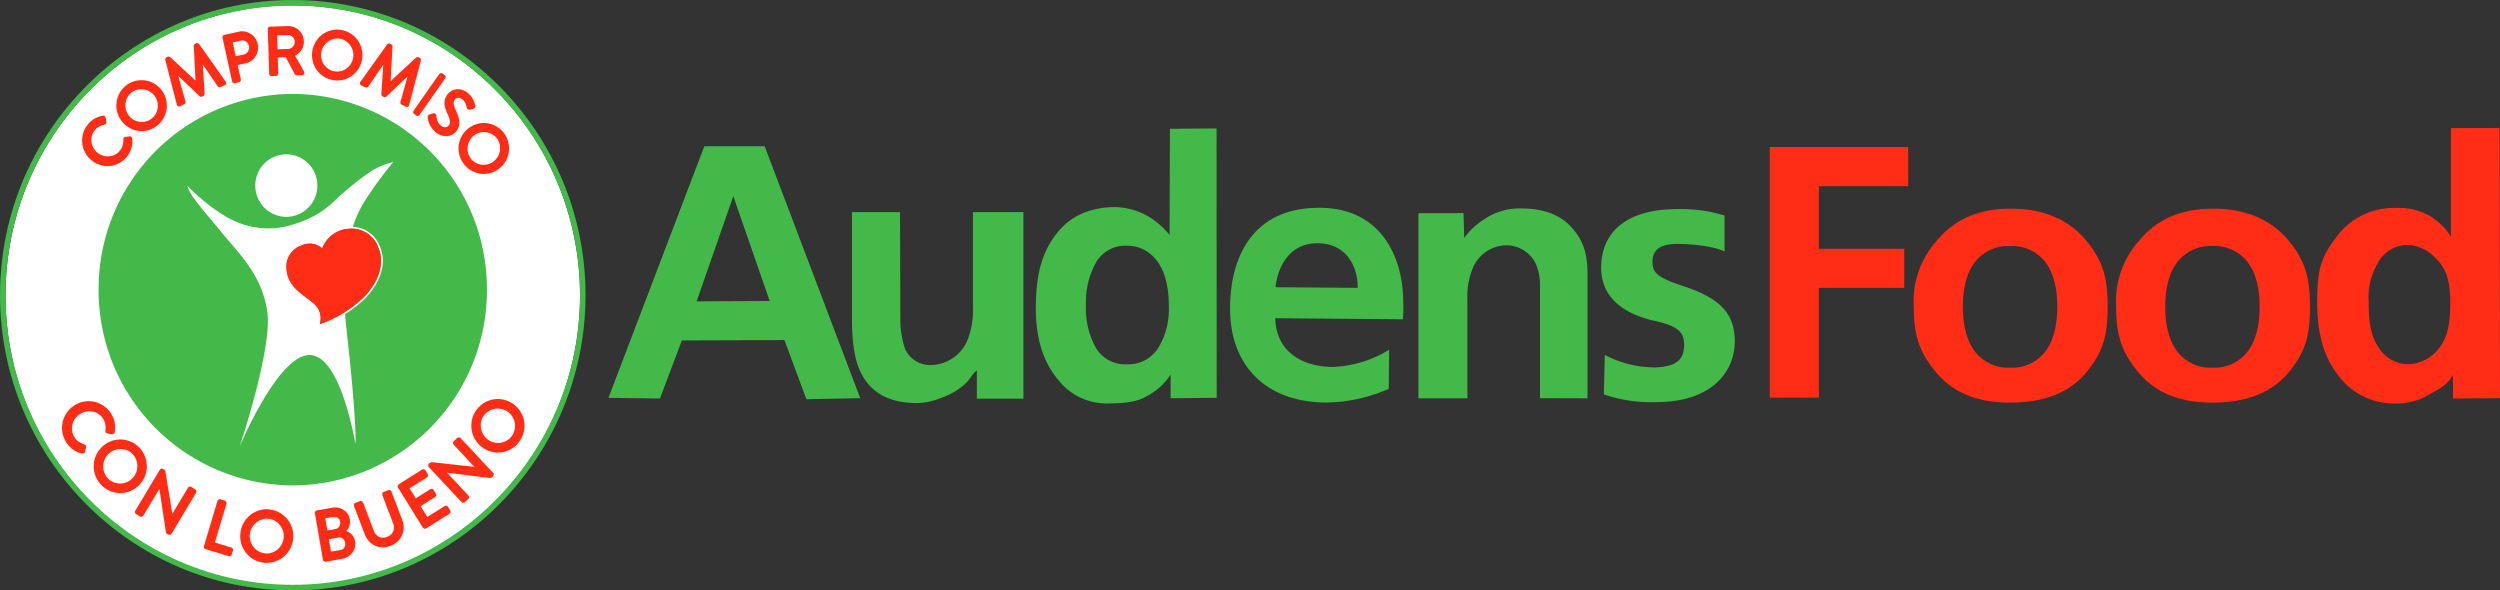
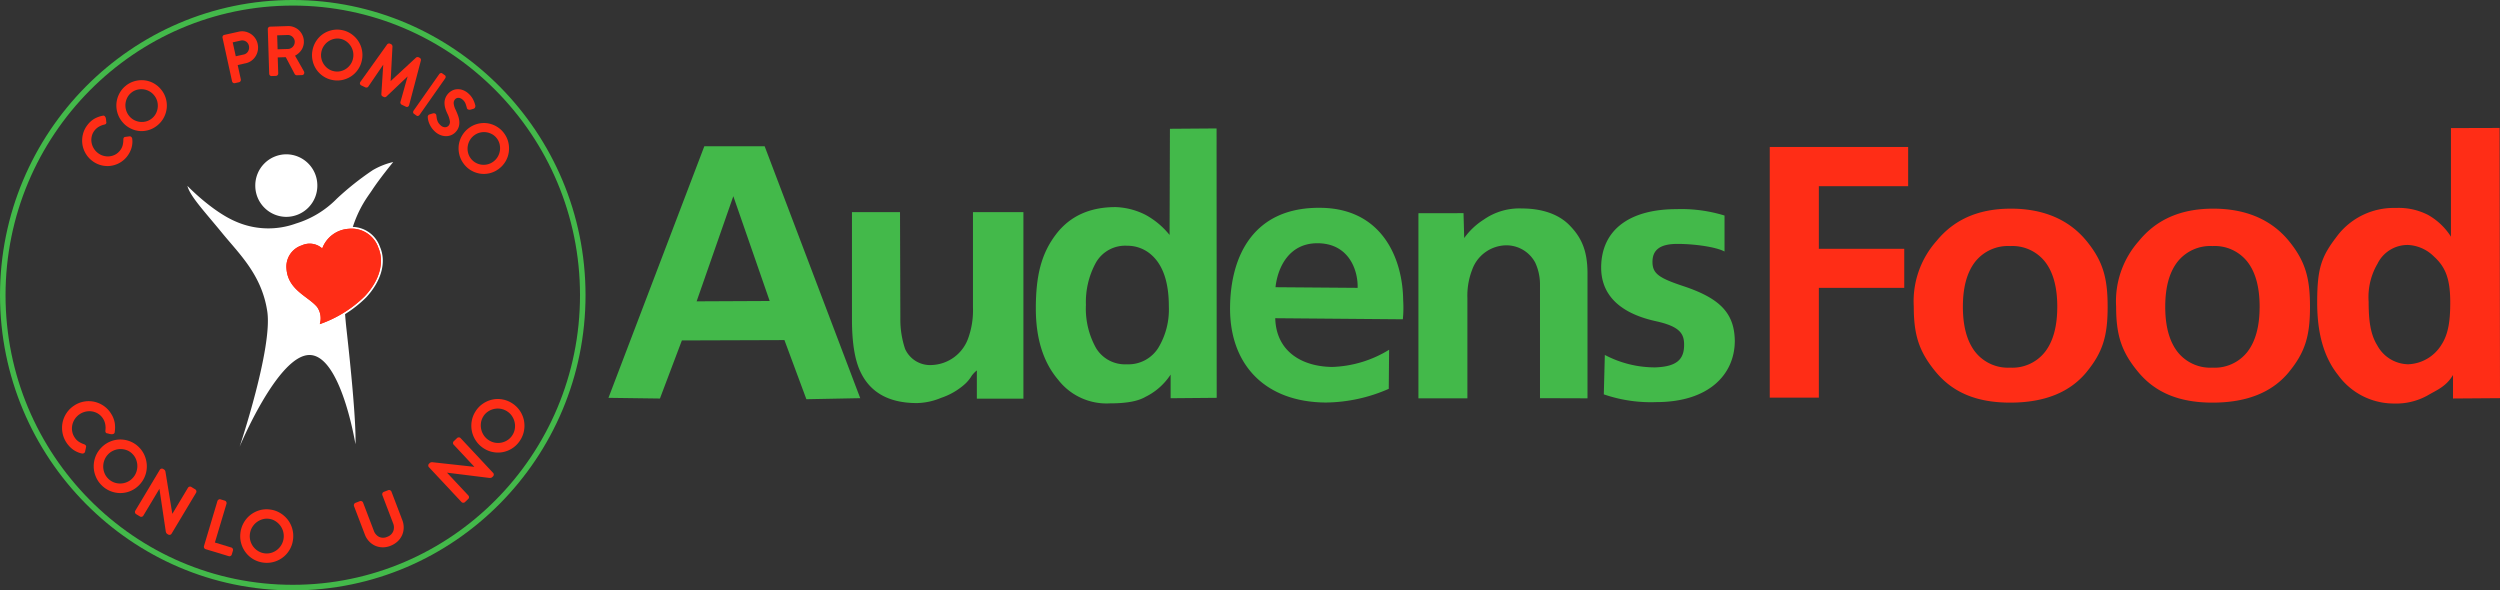
<svg xmlns="http://www.w3.org/2000/svg" id="Grupo_62" data-name="Grupo 62" width="408.011" height="96.354" viewBox="0 0 408.011 96.354">
  <rect x="0" y="0" width="408.011" height="96.354" fill="#333333" stroke="none" />
  <defs>
    <clipPath id="clip-path">
      <path id="Trazado_42" data-name="Trazado 42" d="M0,19.822H408.011V-76.532H0Z" transform="translate(0 76.532)" fill="none" />
    </clipPath>
  </defs>
  <g id="Grupo_49" data-name="Grupo 49" transform="translate(0 0)" clip-path="url(#clip-path)">
    <g id="Grupo_22" data-name="Grupo 22" transform="translate(0.903 0.876)">
-       <path id="Trazado_15" data-name="Trazado 15" d="M19.287,9.74c0,26.149-20.989,47.348-46.879,47.348S-74.47,35.89-74.47,9.74s20.987-47.348,46.879-47.348S19.287-16.409,19.287,9.74" transform="translate(74.47 37.608)" fill="#fff" />
-     </g>
+       </g>
    <g id="Grupo_23" data-name="Grupo 23" transform="translate(16.095 15.325)">
-       <path id="Trazado_16" data-name="Trazado 16" d="M13.037,6.573A31.819,31.819,0,0,1-18.65,38.522,31.819,31.819,0,0,1-50.336,6.573,31.819,31.819,0,0,1-18.65-25.377,31.819,31.819,0,0,1,13.037,6.573" transform="translate(50.336 25.377)" fill="#43b94a" />
-     </g>
+       </g>
    <g id="Grupo_24" data-name="Grupo 24" transform="translate(0.001)">
      <path id="Trazado_17" data-name="Trazado 17" d="M9.829,19.822c-26.346,0-47.78-21.612-47.78-48.177s21.434-48.177,47.78-48.177,47.78,21.612,47.78,48.177S36.176,19.822,9.829,19.822m0-95.443c-25.848,0-46.877,21.2-46.877,47.267S-16.019,18.911,9.829,18.911s46.879-21.2,46.879-47.267S35.678-75.622,9.829-75.622" transform="translate(37.951 76.532)" fill="#43b94a" />
    </g>
    <g id="Grupo_25" data-name="Grupo 25" transform="translate(13.404 18.875)">
      <path id="Trazado_18" data-name="Trazado 18" d="M1.681.769A3.659,3.659,0,0,1,1.56,2.321a4.226,4.226,0,0,1-.686,1.33A4.024,4.024,0,0,1-.355,4.725a4.071,4.071,0,0,1-1.488.5,4.059,4.059,0,0,1-1.566-.107,4.013,4.013,0,0,1-1.467-.734,4.114,4.114,0,0,1-1.08-1.249,4.166,4.166,0,0,1-.5-1.5,4.271,4.271,0,0,1,.1-1.583,4.008,4.008,0,0,1,.718-1.474A3.9,3.9,0,0,1-4.5-2.459a4.466,4.466,0,0,1,1.38-.5.321.321,0,0,1,.319.074.682.682,0,0,1,.164.287,1.654,1.654,0,0,1,.062.361c.008.127.016.224.024.288a.307.307,0,0,1-.054.307.481.481,0,0,1-.272.137,3.017,3.017,0,0,0-.885.345,2.436,2.436,0,0,0-.711.626A2.4,2.4,0,0,0-4.919.4a2.558,2.558,0,0,0-.037.991,2.724,2.724,0,0,0,.339.943,2.692,2.692,0,0,0,.687.782,2.6,2.6,0,0,0,.919.468,2.637,2.637,0,0,0,.988.087,2.6,2.6,0,0,0,.946-.291A2.4,2.4,0,0,0-.3,2.709,2.278,2.278,0,0,0,.136,1.83a4,4,0,0,0,.1-.924A.515.515,0,0,1,.311.633.307.307,0,0,1,.547.5L1.235.408a.354.354,0,0,1,.3.1.447.447,0,0,1,.144.266" transform="translate(6.49 2.969)" fill="#ff2d16" />
    </g>
    <g id="Grupo_26" data-name="Grupo 26" transform="translate(18.99 13.083)">
      <path id="Trazado_19" data-name="Trazado 19" d="M1.386,1.511A4.054,4.054,0,0,1-.055,2.3a4.056,4.056,0,0,1-1.561.159A4.07,4.07,0,0,1-3.121,2,4.043,4.043,0,0,1-4.391.962,4.108,4.108,0,0,1-5.173-.494a4.157,4.157,0,0,1-.161-1.579A4.233,4.233,0,0,1-4.891-3.6,3.993,3.993,0,0,1-3.863-4.881,3.949,3.949,0,0,1-2.417-5.66,4.2,4.2,0,0,1-.849-5.817a4.013,4.013,0,0,1,1.513.449A4.093,4.093,0,0,1,1.939-4.322a4.064,4.064,0,0,1,.778,1.453A4.137,4.137,0,0,1,2.87-1.29,4.247,4.247,0,0,1,2.42.229,4.075,4.075,0,0,1,1.386,1.511m-4.33-5.273a2.437,2.437,0,0,0-.646.822,2.843,2.843,0,0,0-.276.993A2.735,2.735,0,0,0-3.757-.921a2.664,2.664,0,0,0,.5.935,2.592,2.592,0,0,0,.816.667,2.718,2.718,0,0,0,.976.293A2.646,2.646,0,0,0-.451.883,2.494,2.494,0,0,0,.468.392a2.521,2.521,0,0,0,.657-.825,2.764,2.764,0,0,0,.279-.988,2.78,2.78,0,0,0-.1-1.021,2.613,2.613,0,0,0-.5-.932,2.641,2.641,0,0,0-.818-.671,2.711,2.711,0,0,0-.979-.3,2.771,2.771,0,0,0-1.019.088,2.457,2.457,0,0,0-.93.494" transform="translate(5.352 5.835)" fill="#ff2d16" />
    </g>
    <g id="Grupo_27" data-name="Grupo 27" transform="translate(26.967 7.03)">
-       <path id="Trazado_20" data-name="Trazado 20" d="M1.017,1.261.731-4.382A.406.406,0,0,1,.793-4.6a.406.406,0,0,1,.167-.156l.156-.073a.391.391,0,0,1,.266-.024.361.361,0,0,1,.222.15l4.33,6.115a.413.413,0,0,1,.078.331A.373.373,0,0,1,5.78,2l-.641.3a.408.408,0,0,1-.271.033.4.4,0,0,1-.219-.133L2.2-1.374l.3,4.783a.4.4,0,0,1-.044.205.348.348,0,0,1-.176.165L2.1,3.868a.351.351,0,0,1-.227.029.425.425,0,0,1-.2-.1L-1.8.492-.614,4.679a.339.339,0,0,1-.034.264.429.429,0,0,1-.186.184l-.642.3a.39.39,0,0,1-.347.013.387.387,0,0,1-.213-.269L-3.914-2.1a.374.374,0,0,1,.028-.267.39.39,0,0,1,.189-.19l.156-.074a.391.391,0,0,1,.213-.03.428.428,0,0,1,.22.093Z" transform="translate(3.927 4.868)" fill="#ff2d16" />
-     </g>
+       </g>
    <g id="Grupo_28" data-name="Grupo 28" transform="translate(36.309 5.107)">
      <path id="Trazado_21" data-name="Trazado 21" d="M.511,1.133l.511,2.329a.4.4,0,0,1-.052.3.36.36,0,0,1-.242.178l-.67.15a.362.362,0,0,1-.3-.058.4.4,0,0,1-.166-.252L-1.961-3.31a.417.417,0,0,1,.045-.3.359.359,0,0,1,.247-.178L.7-4.314a2.42,2.42,0,0,1,1.015-.014,2.65,2.65,0,0,1,.924.373,2.572,2.572,0,0,1,.72.695,2.572,2.572,0,0,1,.412.942A2.715,2.715,0,0,1,3.8-1.264a2.719,2.719,0,0,1-.355.947,2.559,2.559,0,0,1-.676.735,2.432,2.432,0,0,1-.927.419ZM-.3-2.569.2-.3l1.3-.287A1.068,1.068,0,0,0,2.205-1.1a1.207,1.207,0,0,0,.133-.914,1.107,1.107,0,0,0-.179-.415,1.049,1.049,0,0,0-.31-.291,1.141,1.141,0,0,0-.4-.152,1.134,1.134,0,0,0-.454.013Z" transform="translate(1.971 4.375)" fill="#ff2d16" />
    </g>
    <g id="Grupo_29" data-name="Grupo 29" transform="translate(43.705 4.256)">
      <path id="Trazado_22" data-name="Trazado 22" d="M1.214,1.52a.444.444,0,0,1,.013.392.35.35,0,0,1-.347.218l-.8.026a.4.4,0,0,1-.4-.24L-1.752-.795l-1.314.042.082,2.6a.393.393,0,0,1-.106.286.36.36,0,0,1-.271.13l-.7.023a.357.357,0,0,1-.283-.112A.411.411,0,0,1-4.459,1.9L-4.687-5.36a.415.415,0,0,1,.1-.287.365.365,0,0,1,.276-.13L-1.4-5.869A2.431,2.431,0,0,1-.42-5.7,2.489,2.489,0,0,1,.4-5.188,2.623,2.623,0,0,1,.965-4.4a2.458,2.458,0,0,1,.232.985A2.408,2.408,0,0,1,.829-2.007a2.805,2.805,0,0,1-1.068.968Zm-4.371-5.88.072,2.28,1.713-.054A1.015,1.015,0,0,0-.952-2.24,1.175,1.175,0,0,0-.6-2.5,1.147,1.147,0,0,0-.366-2.88a1.187,1.187,0,0,0,.078-.465,1.016,1.016,0,0,0-.106-.418,1.187,1.187,0,0,0-.257-.349,1.1,1.1,0,0,0-.368-.232,1.1,1.1,0,0,0-.424-.072Z" transform="translate(4.687 5.87)" fill="#ff2d16" />
    </g>
    <g id="Grupo_30" data-name="Grupo 30" transform="translate(50.922 4.83)">
      <path id="Trazado_23" data-name="Trazado 23" d="M.687,1.693A4.036,4.036,0,0,1-.83,1.072,4.116,4.116,0,0,1-1.947-.04,4.17,4.17,0,0,1-2.562-1.5a4.112,4.112,0,0,1-.013-1.651,4.133,4.133,0,0,1,.616-1.536,4.132,4.132,0,0,1,1.1-1.132A4.179,4.179,0,0,1,.59-6.44a3.967,3.967,0,0,1,1.639-.019,3.977,3.977,0,0,1,1.516.626A4.291,4.291,0,0,1,4.867-4.714a4.108,4.108,0,0,1,.619,1.463A4.167,4.167,0,0,1,5.5-1.595a4.1,4.1,0,0,1-.616,1.53A4.089,4.089,0,0,1,3.774,1.061a4.177,4.177,0,0,1-1.449.618,4.006,4.006,0,0,1-1.638.014M1.96-5.033A2.458,2.458,0,0,0,.919-5.01a2.763,2.763,0,0,0-.934.419,2.73,2.73,0,0,0-.715.737,2.661,2.661,0,0,0-.4.986,2.65,2.65,0,0,0,.01,1.059,2.753,2.753,0,0,0,.4.944A2.666,2.666,0,0,0,0-.137a2.476,2.476,0,0,0,.959.4A2.5,2.5,0,0,0,2.008.251a2.706,2.706,0,0,0,.933-.413,2.746,2.746,0,0,0,.715-.731,2.635,2.635,0,0,0,.394-.98,2.7,2.7,0,0,0-.008-1.064,2.751,2.751,0,0,0-.4-.951,2.78,2.78,0,0,0-.716-.735,2.458,2.458,0,0,0-.969-.41" transform="translate(2.652 6.536)" fill="#ff2d16" />
    </g>
    <g id="Grupo_31" data-name="Grupo 31" transform="translate(58.736 7.095)">
      <path id="Trazado_24" data-name="Trazado 24" d="M1.033,1.262,5.163-2.556A.4.4,0,0,1,5.37-2.65a.381.381,0,0,1,.227.031l.155.074a.386.386,0,0,1,.188.191.366.366,0,0,1,.026.267L4.053,5.175a.413.413,0,0,1-.2.273A.371.371,0,0,1,3.5,5.436L2.861,5.13a.413.413,0,0,1-.235-.443L3.8.505.341,3.789a.413.413,0,0,1-.185.1.356.356,0,0,1-.238-.031l-.186-.089a.355.355,0,0,1-.167-.156.43.43,0,0,1-.05-.215l.31-4.812L-2.619,2.172a.336.336,0,0,1-.225.142A.424.424,0,0,1-3.1,2.287l-.64-.306a.4.4,0,0,1-.232-.263A.394.394,0,0,1-3.9,1.382L.457-4.712A.37.37,0,0,1,.679-4.86a.387.387,0,0,1,.267.025l.155.074a.391.391,0,0,1,.16.146.443.443,0,0,1,.069.23Z" transform="translate(3.987 4.873)" fill="#ff2d16" />
    </g>
    <g id="Grupo_32" data-name="Grupo 32" transform="translate(67.426 11.919)">
      <path id="Trazado_25" data-name="Trazado 25" d="M.022,1.364a.271.271,0,0,1-.108-.225A.455.455,0,0,1,0,.854l4.16-5.927A.447.447,0,0,1,4.4-5.25a.265.265,0,0,1,.247.028l.467.332a.27.27,0,0,1,.107.225.455.455,0,0,1-.087.285L.972,1.548a.458.458,0,0,1-.237.178A.267.267,0,0,1,.489,1.7Z" transform="translate(0.086 5.268)" fill="#ff2d16" />
    </g>
    <g id="Grupo_33" data-name="Grupo 33" transform="translate(69.811 14.557)">
      <path id="Trazado_26" data-name="Trazado 26" d="M.242,1.423A3.523,3.523,0,0,1-.367.712,4.176,4.176,0,0,1-.721.023,2.928,2.928,0,0,1-.886-.549,3.23,3.23,0,0,1-.931-.892l0-.05A.371.371,0,0,1-.9-1.148a.446.446,0,0,1,.3-.243l.51-.156a.509.509,0,0,1,.358.031.357.357,0,0,1,.2.308c.018.141.039.285.062.429a2.387,2.387,0,0,0,.11.427A1.636,1.636,0,0,0,.821.015,2.043,2.043,0,0,0,1.155.39a1.049,1.049,0,0,0,.728.324A.768.768,0,0,0,2.461.464a.923.923,0,0,0,.215-.745,4.359,4.359,0,0,0-.427-1.267,6.333,6.333,0,0,1-.315-.817A3.052,3.052,0,0,1,1.8-3.183,2.24,2.24,0,0,1,1.928-4a2.323,2.323,0,0,1,.486-.792,2.249,2.249,0,0,1,.6-.462,2.034,2.034,0,0,1,.806-.235,2.324,2.324,0,0,1,.937.125,2.8,2.8,0,0,1,.995.619,3.232,3.232,0,0,1,.519.6,3.432,3.432,0,0,1,.316.584,3.971,3.971,0,0,1,.172.477c.037.131.06.213.073.246a.63.63,0,0,1-.038.307.407.407,0,0,1-.307.248q-.121.03-.276.083a1.041,1.041,0,0,1-.312.057A.618.618,0,0,1,5.617-2.2a.364.364,0,0,1-.175-.261,6.415,6.415,0,0,0-.22-.7,1.6,1.6,0,0,0-.426-.59,1.293,1.293,0,0,0-.418-.272.87.87,0,0,0-.363-.06A.7.7,0,0,0,3.723-4a.808.808,0,0,0-.2.157.9.9,0,0,0-.225.672,2.993,2.993,0,0,0,.326,1.053q.21.455.378.919a3.743,3.743,0,0,1,.21.917,2.463,2.463,0,0,1-.078.893,2.1,2.1,0,0,1-.487.852A2.07,2.07,0,0,1,2.9,2a2.185,2.185,0,0,1-.878.17,2.517,2.517,0,0,1-.917-.191,2.867,2.867,0,0,1-.865-.556" transform="translate(0.935 5.494)" fill="#ff2d16" />
    </g>
    <g id="Grupo_34" data-name="Grupo 34" transform="translate(74.839 20.076)">
      <path id="Trazado_27" data-name="Trazado 27" d="M.166,1.359a4.09,4.09,0,0,1-.694-1.5,4.165,4.165,0,0,1-.067-1.58A4.142,4.142,0,0,1-.063-3.206a4.087,4.087,0,0,1,1.105-1.22,4.059,4.059,0,0,1,1.488-.7A4.03,4.03,0,0,1,4.1-5.2a4.16,4.16,0,0,1,1.481.533A3.989,3.989,0,0,1,6.8-3.556a4.014,4.014,0,0,1,.689,1.5A4.315,4.315,0,0,1,7.552-.468a4.118,4.118,0,0,1-.533,1.5A4.129,4.129,0,0,1,5.911,2.251a4.031,4.031,0,0,1-1.484.7,4.017,4.017,0,0,1-1.571.063,4.141,4.141,0,0,1-1.481-.54A4.045,4.045,0,0,1,.166,1.359M5.638-2.7a2.46,2.46,0,0,0-.778-.7,2.774,2.774,0,0,0-.967-.335,2.7,2.7,0,0,0-1.022.049,2.631,2.631,0,0,0-.956.451,2.622,2.622,0,0,0-.706.782,2.739,2.739,0,0,0-.346.964A2.718,2.718,0,0,0,.894-.454,2.526,2.526,0,0,0,1.327.5a2.514,2.514,0,0,0,.779.709,2.664,2.664,0,0,0,.963.339A2.719,2.719,0,0,0,4.086,1.5a2.582,2.582,0,0,0,.951-.448A2.636,2.636,0,0,0,5.748.268,2.736,2.736,0,0,0,6.1-.7a2.817,2.817,0,0,0-.029-1.031A2.5,2.5,0,0,0,5.638-2.7" transform="translate(0.641 5.246)" fill="#ff2d16" />
    </g>
    <g id="Grupo_35" data-name="Grupo 35" transform="translate(10.126 65.472)">
      <path id="Trazado_28" data-name="Trazado 28" d="M.669,1.757A3.762,3.762,0,0,1-.818,1.095,4.409,4.409,0,0,1-1.887-.056a4.277,4.277,0,0,1-.629-1.606A4.38,4.38,0,0,1-2.49-3.328a4.358,4.358,0,0,1,.651-1.53A4.269,4.269,0,0,1-.6-6.07,4.262,4.262,0,0,1,1-6.715a4.283,4.283,0,0,1,1.657.024,4.385,4.385,0,0,1,1.523.652A4.207,4.207,0,0,1,5.385-4.8a4.107,4.107,0,0,1,.621,1.5,4.833,4.833,0,0,1,.009,1.555.343.343,0,0,1-.184.293.708.708,0,0,1-.339.063,1.636,1.636,0,0,1-.379-.064c-.128-.037-.225-.06-.292-.077a.315.315,0,0,1-.283-.161.522.522,0,0,1-.042-.32,3.22,3.22,0,0,0-.03-1.007,2.559,2.559,0,0,0-.368-.93,2.53,2.53,0,0,0-.759-.769A2.67,2.67,0,0,0,2.376-5.1a2.815,2.815,0,0,0-1.046.011,2.828,2.828,0,0,0-1.01.413,2.794,2.794,0,0,0-.783.758,2.842,2.842,0,0,0-.431.961A2.754,2.754,0,0,0-.936-1.914,2.525,2.525,0,0,0-.551-.9a2.392,2.392,0,0,0,.713.743,4.142,4.142,0,0,0,.878.415.541.541,0,0,1,.24.175.329.329,0,0,1,.054.285l-.154.721a.376.376,0,0,1-.2.268.456.456,0,0,1-.311.05" transform="translate(2.583 6.784)" fill="#ff2d16" />
    </g>
    <g id="Grupo_36" data-name="Grupo 36" transform="translate(15.292 71.725)">
      <path id="Trazado_29" data-name="Trazado 29" d="M.268,1.54A4.291,4.291,0,0,1-.7.1a4.38,4.38,0,0,1-.334-1.632,4.388,4.388,0,0,1,.3-1.637A4.332,4.332,0,0,1,.212-4.619,4.292,4.292,0,0,1,1.642-5.6a4.281,4.281,0,0,1,1.622-.341,4.4,4.4,0,0,1,1.628.3,4.2,4.2,0,0,1,1.447.948A4.2,4.2,0,0,1,7.3-3.252a4.55,4.55,0,0,1,.335,1.639,4.33,4.33,0,0,1-.3,1.646,4.326,4.326,0,0,1-.948,1.459,4.246,4.246,0,0,1-1.425.978A4.227,4.227,0,0,1,3.339,2.8a4.333,4.333,0,0,1-1.628-.311A4.272,4.272,0,0,1,.268,1.54M5.275-3.6A2.564,2.564,0,0,0,4.351-4.2,2.919,2.919,0,0,0,3.29-4.379a2.852,2.852,0,0,0-1.053.225,2.741,2.741,0,0,0-.918.631,2.739,2.739,0,0,0-.6.932,2.908,2.908,0,0,0-.2,1.061A2.88,2.88,0,0,0,.723-.467a2.625,2.625,0,0,0,.608.915,2.653,2.653,0,0,0,.928.606,2.817,2.817,0,0,0,1.058.188,2.841,2.841,0,0,0,1.049-.22A2.708,2.708,0,0,0,5.278.4a2.8,2.8,0,0,0,.609-.937,2.924,2.924,0,0,0,.2-1.065,2.978,2.978,0,0,0-.2-1.066,2.611,2.611,0,0,0-.613-.93" transform="translate(1.036 5.944)" fill="#ff2d16" />
    </g>
    <g id="Grupo_37" data-name="Grupo 37" transform="translate(22.023 76.481)">
      <path id="Trazado_30" data-name="Trazado 30" d="M1.255,1.519,3.8-2.729a.409.409,0,0,1,.247-.189.387.387,0,0,1,.315.049l.628.384a.4.4,0,0,1,.185.253.4.4,0,0,1-.047.312L1.134,4.748a.369.369,0,0,1-.261.188.405.405,0,0,1-.3-.048L.48,4.832Q.429,4.8.385,4.767A.444.444,0,0,1,.3,4.682a.782.782,0,0,1-.117-.3L-.851-2.569-3.47,1.8a.393.393,0,0,1-.247.19.378.378,0,0,1-.315-.05l-.617-.375a.394.394,0,0,1-.185-.254A.4.4,0,0,1-4.788,1L-.794-5.667a.387.387,0,0,1,.261-.189.415.415,0,0,1,.3.049l.082.05q.051.032.094.064a.49.49,0,0,1,.083.086A.88.88,0,0,1,.1-5.475a.533.533,0,0,1,.045.183Z" transform="translate(4.847 5.865)" fill="#ff2d16" />
    </g>
    <g id="Grupo_38" data-name="Grupo 38" transform="translate(33.275 81.478)">
      <path id="Trazado_31" data-name="Trazado 31" d="M.06,1.677A.378.378,0,0,1-.186,1.47.431.431,0,0,1-.21,1.152L1.976-6.167a.429.429,0,0,1,.2-.252.375.375,0,0,1,.319-.037l.691.21a.388.388,0,0,1,.24.205.431.431,0,0,1,.03.32L1.567.589,4.239,1.4a.375.375,0,0,1,.246.206.433.433,0,0,1,.024.32l-.18.6a.427.427,0,0,1-.194.252.371.371,0,0,1-.319.035Z" transform="translate(0.23 6.475)" fill="#ff2d16" />
    </g>
    <g id="Grupo_39" data-name="Grupo 39" transform="translate(39.206 83.119)">
      <path id="Trazado_32" data-name="Trazado 32" d="M.8,1.792A4.259,4.259,0,0,1-.85,1.276,4.332,4.332,0,0,1-2.117.207a4.36,4.36,0,0,1-.772-1.473A4.314,4.314,0,0,1-3.048-3a4.372,4.372,0,0,1,.514-1.667,4.322,4.322,0,0,1,1.06-1.283,4.411,4.411,0,0,1,1.46-.786A4.147,4.147,0,0,1,1.7-6.895a4.156,4.156,0,0,1,1.646.522A4.5,4.5,0,0,1,4.622-5.3,4.326,4.326,0,0,1,5.4-3.819a4.383,4.383,0,0,1,.157,1.737A4.328,4.328,0,0,1,5.044-.421,4.3,4.3,0,0,1,3.98.856a4.38,4.38,0,0,1-1.467.777A4.233,4.233,0,0,1,.8,1.792m.749-7.167a2.544,2.544,0,0,0-1.089.116,2.948,2.948,0,0,0-.944.522,2.863,2.863,0,0,0-.686.836A2.836,2.836,0,0,0-1.5-2.833a2.786,2.786,0,0,0,.1,1.109,2.882,2.882,0,0,0,.5.957,2.81,2.81,0,0,0,.816.7A2.62,2.62,0,0,0,.955.272a2.638,2.638,0,0,0,1.1-.108A2.8,2.8,0,0,0,3-.353a2.863,2.863,0,0,0,.686-.83,2.76,2.76,0,0,0,.329-1.063,2.822,2.822,0,0,0-.1-1.114,2.881,2.881,0,0,0-.5-.962,2.926,2.926,0,0,0-.815-.71,2.577,2.577,0,0,0-1.054-.344" transform="translate(3.073 6.921)" fill="#ff2d16" />
    </g>
    <g id="Grupo_40" data-name="Grupo 40" transform="translate(51.384 82.821)">
-       <path id="Trazado_33" data-name="Trazado 33" d="M1.056.792a2.384,2.384,0,0,1,.9.574,2.005,2.005,0,0,1,.529,1.119,2.305,2.305,0,0,1-.034,1,2.39,2.39,0,0,1-.415.85,2.54,2.54,0,0,1-.738.64,2.921,2.921,0,0,1-.993.36l-2.6.458A.384.384,0,0,1-2.6,5.717a.44.44,0,0,1-.164-.273l-1.3-7.53A.432.432,0,0,1-4.01-2.4a.386.386,0,0,1,.269-.178l2.478-.436a2.741,2.741,0,0,1,1.013,0,2.408,2.408,0,0,1,.866.346,2.276,2.276,0,0,1,.647.637,2.225,2.225,0,0,1,.35.886,2.235,2.235,0,0,1-.06,1.1,2.17,2.17,0,0,1-.5.832M-2.369-1.289-2.026.694-.782.475A.97.97,0,0,0-.108.063,1.038,1.038,0,0,0,.037-.721a.938.938,0,0,0-.389-.666,1.041,1.041,0,0,0-.772-.122Zm.578,3.408.353,2.031L.089,3.882a.881.881,0,0,0,.653-.418,1.137,1.137,0,0,0,.115-.789.989.989,0,0,0-.4-.669A.924.924,0,0,0-.263,1.85Z" transform="translate(4.078 3.059)" fill="#ff2d16" />
-     </g>
+       </g>
    <g id="Grupo_41" data-name="Grupo 41" transform="translate(57.752 79.97)">
      <path id="Trazado_34" data-name="Trazado 34" d="M1.232,1.874a3.448,3.448,0,0,1-1.3.247,3.076,3.076,0,0,1-1.2-.257,3.066,3.066,0,0,1-1-.711A3.3,3.3,0,0,1-2.965.03L-4.727-4.59a.418.418,0,0,1,.008-.321A.382.382,0,0,1-4.5-5.134l.709-.274a.4.4,0,0,1,.326.009.422.422,0,0,1,.218.234L-1.513-.623A1.8,1.8,0,0,0-.647.412a1.583,1.583,0,0,0,1.322,0,1.638,1.638,0,0,0,.991-.9A1.757,1.757,0,0,0,1.641-1.82L-.1-6.384a.424.424,0,0,1,.006-.321.4.4,0,0,1,.235-.228L.85-7.206a.378.378,0,0,1,.315.014.414.414,0,0,1,.218.234L3.145-2.338a3.336,3.336,0,0,1,.232,1.3A3.081,3.081,0,0,1,3.1.168a3.155,3.155,0,0,1-.731,1,3.5,3.5,0,0,1-1.138.7" transform="translate(4.756 7.234)" fill="#ff2d16" />
    </g>
    <g id="Grupo_42" data-name="Grupo 42" transform="translate(64.906 76.582)">
-       <path id="Trazado_35" data-name="Trazado 35" d="M.957,1.984a.375.375,0,0,1-.316.049.42.42,0,0,1-.253-.19L-3.628-4.641a.439.439,0,0,1-.059-.313A.381.381,0,0,1-3.5-5.218L.272-7.6a.377.377,0,0,1,.317-.049.433.433,0,0,1,.254.194l.341.55a.444.444,0,0,1,.06.315.382.382,0,0,1-.183.267L-1.755-4.547-.742-2.911,1.617-4.4a.387.387,0,0,1,.312-.047.424.424,0,0,1,.259.191l.34.55a.4.4,0,0,1,.054.326.4.4,0,0,1-.176.256L.049-1.635,1.139.125,3.956-1.649A.381.381,0,0,1,4.273-1.7a.427.427,0,0,1,.253.191l.331.535a.433.433,0,0,1,.059.313.387.387,0,0,1-.183.266Z" transform="translate(3.695 7.661)" fill="#ff2d16" />
-     </g>
+       </g>
    <g id="Grupo_43" data-name="Grupo 43" transform="translate(69.896 71.379)">
      <path id="Trazado_36" data-name="Trazado 36" d="M1.549.99-1.828-2.62a.4.4,0,0,1-.115-.291A.392.392,0,0,1-1.812-3.2l.535-.509a.4.4,0,0,1,.292-.111A.4.4,0,0,1-.7-3.694L4.6,1.973a.378.378,0,0,1,.111.3.421.421,0,0,1-.127.281l-.079.074a.91.91,0,0,1-.087.074.45.45,0,0,1-.1.058A.77.77,0,0,1,4,2.8L-2.922,1.94.554,5.656a.408.408,0,0,1,.116.291.4.4,0,0,1-.132.292l-.525.5a.393.393,0,0,1-.293.111.393.393,0,0,1-.286-.128l-5.3-5.667a.381.381,0,0,1-.111-.3A.415.415,0,0,1-5.851.472L-5.78.406q.043-.042.087-.076a.48.48,0,0,1,.1-.057A.67.67,0,0,1-5.444.236a.528.528,0,0,1,.188.005Z" transform="translate(5.979 3.822)" fill="#ff2d16" />
    </g>
    <g id="Grupo_44" data-name="Grupo 44" transform="translate(76.924 65.116)">
      <path id="Trazado_37" data-name="Trazado 37" d="M1.636,1.393A4.255,4.255,0,0,1,.424,2.631,4.285,4.285,0,0,1-1.1,3.277a4.267,4.267,0,0,1-1.653.015,4.209,4.209,0,0,1-1.6-.652A4.324,4.324,0,0,1-5.58,1.416,4.371,4.371,0,0,1-6.226-.123a4.445,4.445,0,0,1-.02-1.668A4.237,4.237,0,0,1-5.6-3.406,4.206,4.206,0,0,1-4.388-4.64a4.433,4.433,0,0,1,1.531-.647A4.2,4.2,0,0,1-1.2-5.3a4.287,4.287,0,0,1,1.6.656,4.293,4.293,0,0,1,1.228,1.22A4.332,4.332,0,0,1,2.27-1.888,4.462,4.462,0,0,1,2.283-.217a4.313,4.313,0,0,1-.647,1.61m-5.971-3.96a2.6,2.6,0,0,0-.4,1.03A2.955,2.955,0,0,0-4.707-.453a2.9,2.9,0,0,0,.422,1,2.777,2.777,0,0,0,.791.784,2.712,2.712,0,0,0,1.024.418A2.82,2.82,0,0,0-1.4,1.741a2.824,2.824,0,0,0,.993-.408A2.622,2.622,0,0,0,.368.553,2.64,2.64,0,0,0,.777-.482,2.838,2.838,0,0,0,.755-1.563a2.9,2.9,0,0,0-.417-1,2.7,2.7,0,0,0-.786-.782,2.758,2.758,0,0,0-1.029-.422,2.839,2.839,0,0,0-1.076.006,2.852,2.852,0,0,0-1,.405,2.579,2.579,0,0,0-.786.784" transform="translate(6.315 5.379)" fill="#ff2d16" />
    </g>
    <g id="Grupo_45" data-name="Grupo 45" transform="translate(41.664 25.183)">
      <path id="Trazado_38" data-name="Trazado 38" d="M2.083,1.05A5.084,5.084,0,0,1-2.98,6.155,5.084,5.084,0,0,1-8.044,1.05,5.084,5.084,0,0,1-2.98-4.055,5.084,5.084,0,0,1,2.083,1.05" transform="translate(8.044 4.055)" fill="#fff" />
    </g>
    <g id="Grupo_46" data-name="Grupo 46" transform="translate(30.584 26.446)">
      <path id="Trazado_39" data-name="Trazado 39" d="M0,.8S4.029,4.993,7.947,6.64a13.19,13.19,0,0,0,9.776.3,15.788,15.788,0,0,0,6.669-4.058,46.438,46.438,0,0,1,5.84-4.638,11.838,11.838,0,0,1,3.36-1.34s-2.207,2.679-3.46,4.6-5.916,7.078-4.162,22.749,1.454,18.7,1.454,18.7S25.069,28.351,19.9,28.4,8.523,43.366,8.523,43.366s5.415-16.127,4.512-22.092-4.563-9.352-7.37-12.79S.438,2.507,0,.8" transform="translate(0 3.092)" fill="#fff" />
    </g>
    <g id="Grupo_47" data-name="Grupo 47" transform="translate(46.444 37.027)">
      <path id="Trazado_40" data-name="Trazado 40" d="M1.087,3.362,1.265,2.8A2.932,2.932,0,0,0,.871.283,10.149,10.149,0,0,0-.79-1.152C-2.31-2.3-4.032-3.591-4.189-6.175a3.949,3.949,0,0,1,2.7-4.069,3.971,3.971,0,0,1,3.339.263,5.191,5.191,0,0,1,4.42-2.986c.135-.008.266-.011.394-.011A4.872,4.872,0,0,1,11.378-9.7c1.078,2.48.228,5.566-2.275,8.253a19.782,19.782,0,0,1-7.46,4.632ZM-.046-9.9a3.486,3.486,0,0,0-1.23.228A3.328,3.328,0,0,0-3.589-6.213c.14,2.3,1.674,3.458,3.158,4.575A10.588,10.588,0,0,1,1.33-.11a3.236,3.236,0,0,1,.627,2.532A19.083,19.083,0,0,0,8.665-1.865C11-4.37,11.805-7.209,10.827-9.46a4.26,4.26,0,0,0-4.52-2.9,4.642,4.642,0,0,0-4.069,3l-.228.7-.326-.66A2.361,2.361,0,0,0-.046-9.9" transform="translate(4.198 12.979)" fill="#fff" />
    </g>
    <g id="Grupo_48" data-name="Grupo 48" transform="translate(46.745 37.329)">
      <path id="Trazado_41" data-name="Trazado 41" d="M1.2.663A4.924,4.924,0,0,1,5.54-2.548,4.6,4.6,0,0,1,10.354.537c.89,2.047.511,4.992-2.218,7.924A19.7,19.7,0,0,1,.8,13.01,3.22,3.22,0,0,0,.351,10.2C-1.116,8.461-4.425,7.436-4.637,3.923A3.634,3.634,0,0,1-2.131.157,3.059,3.059,0,0,1,1.2.663" transform="translate(4.646 2.559)" fill="#ff2d16" />
      <path id="Trazado_2979" data-name="Trazado 2979" d="M1.2.663A4.924,4.924,0,0,1,5.54-2.548,4.6,4.6,0,0,1,10.354.537c.89,2.047.511,4.992-2.218,7.924A19.7,19.7,0,0,1,.8,13.01,3.22,3.22,0,0,0,.351,10.2C-1.116,8.461-4.425,7.436-4.637,3.923A3.634,3.634,0,0,1-2.131.157,3.059,3.059,0,0,1,1.2.663" transform="translate(4.646 2.559)" fill="#ff2d16" />
    </g>
  </g>
  <g id="Grupo_50" data-name="Grupo 50" transform="translate(99.307 23.869)">
    <path id="Trazado_43" data-name="Trazado 43" d="M3.218,0h9.845l15.6,41.114-8.789.17-3.582-9.651-16.737.057-3.582,9.482-8.4-.113ZM1.961,25.311l11.923-.057L7.95,8.153Z" transform="translate(12.424)" fill="#43b94a" />
  </g>
  <g id="Grupo_56" data-name="Grupo 56" transform="translate(0 0)" clip-path="url(#clip-path)">
    <g id="Grupo_51" data-name="Grupo 51" transform="translate(139.045 34.619)">
      <path id="Trazado_44" data-name="Trazado 44" d="M1.613,0l.055,17.383a15.053,15.053,0,0,0,.784,4.967,4.473,4.473,0,0,0,4.422,2.6,6.57,6.57,0,0,0,5.851-4.32,13.444,13.444,0,0,0,.794-5.06V0h8.235V30.446h-7.6V25.835a4.368,4.368,0,0,0-.859.9,5.941,5.941,0,0,1-1.079,1.317A11.021,11.021,0,0,1,8.33,30.308a10.7,10.7,0,0,1-3.96.856q-6.876,0-9.264-5.208-1.335-2.874-1.335-8.473V0Z" transform="translate(6.228)" fill="#43b94a" />
    </g>
    <g id="Grupo_52" data-name="Grupo 52" transform="translate(169.052 20.961)">
      <path id="Trazado_45" data-name="Trazado 45" d="M3.685,2.9A13.055,13.055,0,0,1,7.6,6.176L7.659-11.15l7.612-.057.02,43.965-7.52.065V28.961A10.286,10.286,0,0,1,3.685,32.59c-1.445.859-3.672,1.073-5.822,1.073A9.993,9.993,0,0,1-10.6,29.789c-2.5-2.95-3.627-6.882-3.627-11.6,0-5.444.92-9,3.3-12.123S-5.191,1.63-1.208,1.63A11.6,11.6,0,0,1,3.685,2.9m2.045,21.75a12.091,12.091,0,0,0,1.751-6.819q0-5.852-2.808-8.37a5.859,5.859,0,0,0-4-1.522,5.491,5.491,0,0,0-5.1,2.766,13.344,13.344,0,0,0-1.625,6.863A13.218,13.218,0,0,0-4.4,24.638,5.514,5.514,0,0,0,.615,27.287a5.757,5.757,0,0,0,5.114-2.634" transform="translate(14.227 11.207)" fill="#43b94a" />
    </g>
    <g id="Grupo_53" data-name="Grupo 53" transform="translate(200.747 33.914)">
      <path id="Trazado_46" data-name="Trazado 46" d="M1.518,3.707c.145,5.5,4.449,7.914,9.334,7.953A18.841,18.841,0,0,0,20.1,8.855l-.057,6.377a26.024,26.024,0,0,1-10.3,2.235c-9.9-.077-15.674-6.188-15.6-15.506.065-8.442,3.849-16.528,15.032-16.268,9.894.232,13.16,8.4,13.221,15.09a19.2,19.2,0,0,1-.055,3.1ZM14.963-1.248c.084-2.813-1.371-7.241-6.506-7.281C3.7-8.566,1.9-4.478,1.559-1.353Z" transform="translate(5.861 14.313)" fill="#43b94a" />
    </g>
    <g id="Grupo_54" data-name="Grupo 54" transform="translate(231.492 34.023)">
      <path id="Trazado_47" data-name="Trazado 47" d="M5.061.552C7.029,2.529,8.054,4.68,8.054,8.474V28.853L.3,28.828v-18.4A8.455,8.455,0,0,0-.481,6.7,5.331,5.331,0,0,0-5.239,3.882a5.989,5.989,0,0,0-5.53,3.981,11.7,11.7,0,0,0-.779,4.609V28.853h-7.993V-1.354l7.361-.013.112,4.063A11.371,11.371,0,0,1-8.9-.3,10.128,10.128,0,0,1-2.669-2.132c3.146,0,5.9.85,7.73,2.684" transform="translate(19.541 2.132)" fill="#43b94a" />
    </g>
    <g id="Grupo_55" data-name="Grupo 55" transform="translate(261.317 34.139)">
      <path id="Trazado_48" data-name="Trazado 48" d="M.123,4.894A17.564,17.564,0,0,0,8.352,6.926c3.246-.113,4.589-1.129,4.7-3.33.1-2.043-.471-3.3-4.583-4.206C1.411-2.162-.5-5.879-.475-9.412-.437-15.594,4.264-18.9,11.808-18.9a23.9,23.9,0,0,1,7.851,1.044v5.869c-1.4-.744-4.855-1.241-7.725-1.241C9-13.223,7.9-12.148,7.9-10.288c0,1.921,1.066,2.644,5.206,4.007,5.874,1.983,8.162,4.4,8.229,8.861,0,5.454-4.19,10.01-12.8,10.01A23.606,23.606,0,0,1-.044,11.327Z" transform="translate(0.475 18.895)" fill="#43b94a" />
    </g>
  </g>
  <g id="Grupo_57" data-name="Grupo 57" transform="translate(288.831 23.987)">
    <path id="Trazado_50" data-name="Trazado 50" d="M0,0H22.588V6.4H8.012V16.619H21.951v6.373H8.012V40.909H0Z" fill="#ff2d16" />
  </g>
  <g id="Grupo_61" data-name="Grupo 61" transform="translate(0 0)" clip-path="url(#clip-path)">
    <g id="Grupo_58" data-name="Grupo 58" transform="translate(312.335 34.054)">
      <path id="Trazado_51" data-name="Trazado 51" d="M5.8,5.493Q1.7,10.45-6.646,10.449c-5.563,0-9.415-1.719-12.147-5.023S-22.375-.59-22.375-5.24a14.8,14.8,0,0,1,3.694-10.667c2.732-3.353,6.6-5.3,12.162-5.3S3.12-19.254,5.85-15.9,9.266-9.751,9.266-5.177c0,4.652-.739,7.366-3.471,10.67M-.943,2.155Q1.045-.43,1.046-5.2T-.943-12.532a6.783,6.783,0,0,0-5.7-2.571,6.824,6.824,0,0,0-5.716,2.571q-2,2.572-2,7.336t2,7.351A6.808,6.808,0,0,0-6.645,4.741a6.767,6.767,0,0,0,5.7-2.586" transform="translate(22.375 21.207)" fill="#ff2d16" />
    </g>
    <g id="Grupo_59" data-name="Grupo 59" transform="translate(345.36 34.054)">
      <path id="Trazado_52" data-name="Trazado 52" d="M5.8,5.493Q1.7,10.45-6.646,10.449c-5.563,0-9.415-1.719-12.147-5.023S-22.375-.59-22.375-5.24a14.8,14.8,0,0,1,3.694-10.667c2.732-3.353,6.6-5.3,12.162-5.3S3.12-19.254,5.85-15.9,9.266-9.751,9.266-5.177c0,4.652-.739,7.366-3.471,10.67M-.943,2.155Q1.045-.43,1.046-5.2T-.943-12.532a6.783,6.783,0,0,0-5.7-2.571,6.824,6.824,0,0,0-5.716,2.571q-2,2.572-2,7.336t2,7.351A6.808,6.808,0,0,0-6.645,4.741a6.767,6.767,0,0,0,5.7-2.586" transform="translate(22.375 21.207)" fill="#ff2d16" />
    </g>
    <g id="Grupo_60" data-name="Grupo 60" transform="translate(378.176 20.881)">
      <path id="Trazado_53" data-name="Trazado 53" d="M3.719,2.919A10.521,10.521,0,0,1,7.47,6.474V-11.247l7.939-.023.065,44.1-7.669.057V29.051c-1.151,1.931-2.688,2.465-4.157,3.34a10.556,10.556,0,0,1-5.485,1.314,11.229,11.229,0,0,1-9.089-4.614c-2.459-3.076-3.436-7.074-3.436-11.893,0-5.555.686-7.444,3.108-10.63A11.582,11.582,0,0,1-1.542,1.79,10.5,10.5,0,0,1,3.719,2.919M5.9,24.141c1.187-1.793,1.455-4.1,1.455-6.942,0-3.982-.84-5.851-2.743-7.563A6.4,6.4,0,0,0,.472,7.829a5.455,5.455,0,0,0-4.982,3.048,10.777,10.777,0,0,0-1.455,6.208c0,3.006.278,5.309,1.4,7.111A5.847,5.847,0,0,0,.472,27.3a6.664,6.664,0,0,0,5.43-3.16" transform="translate(14.361 11.27)" fill="#ff2d16" />
    </g>
  </g>
</svg>